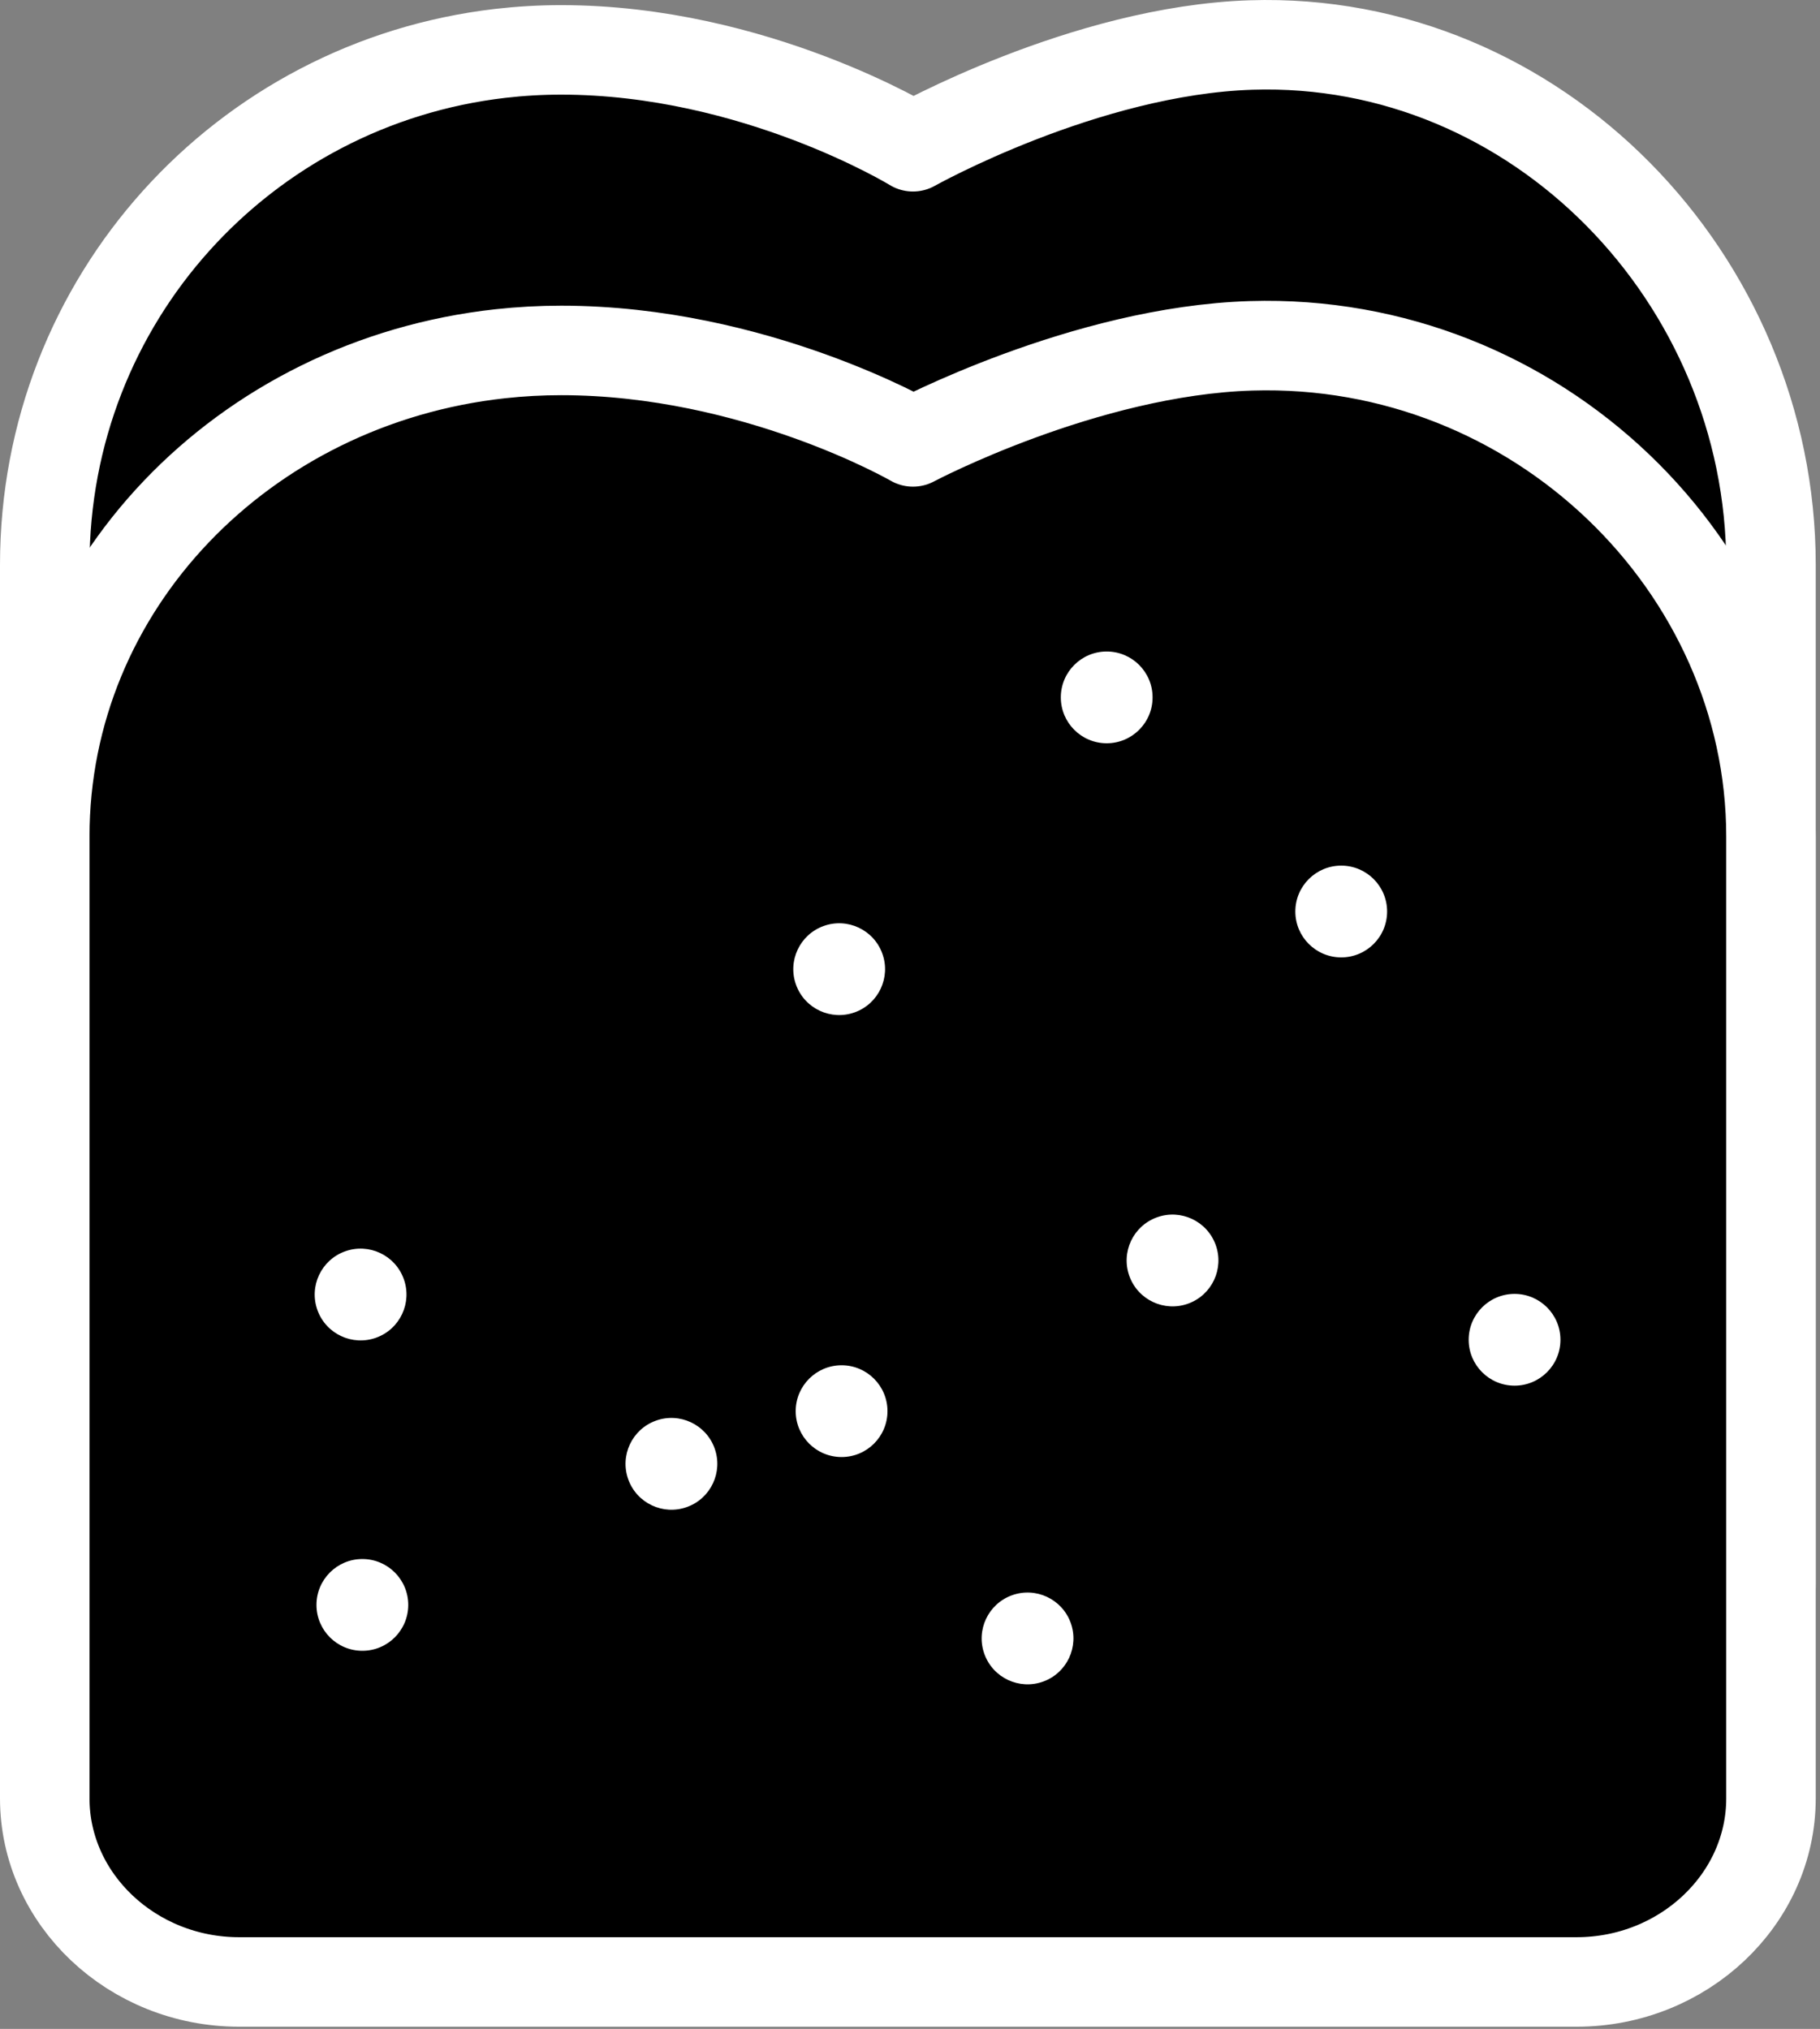
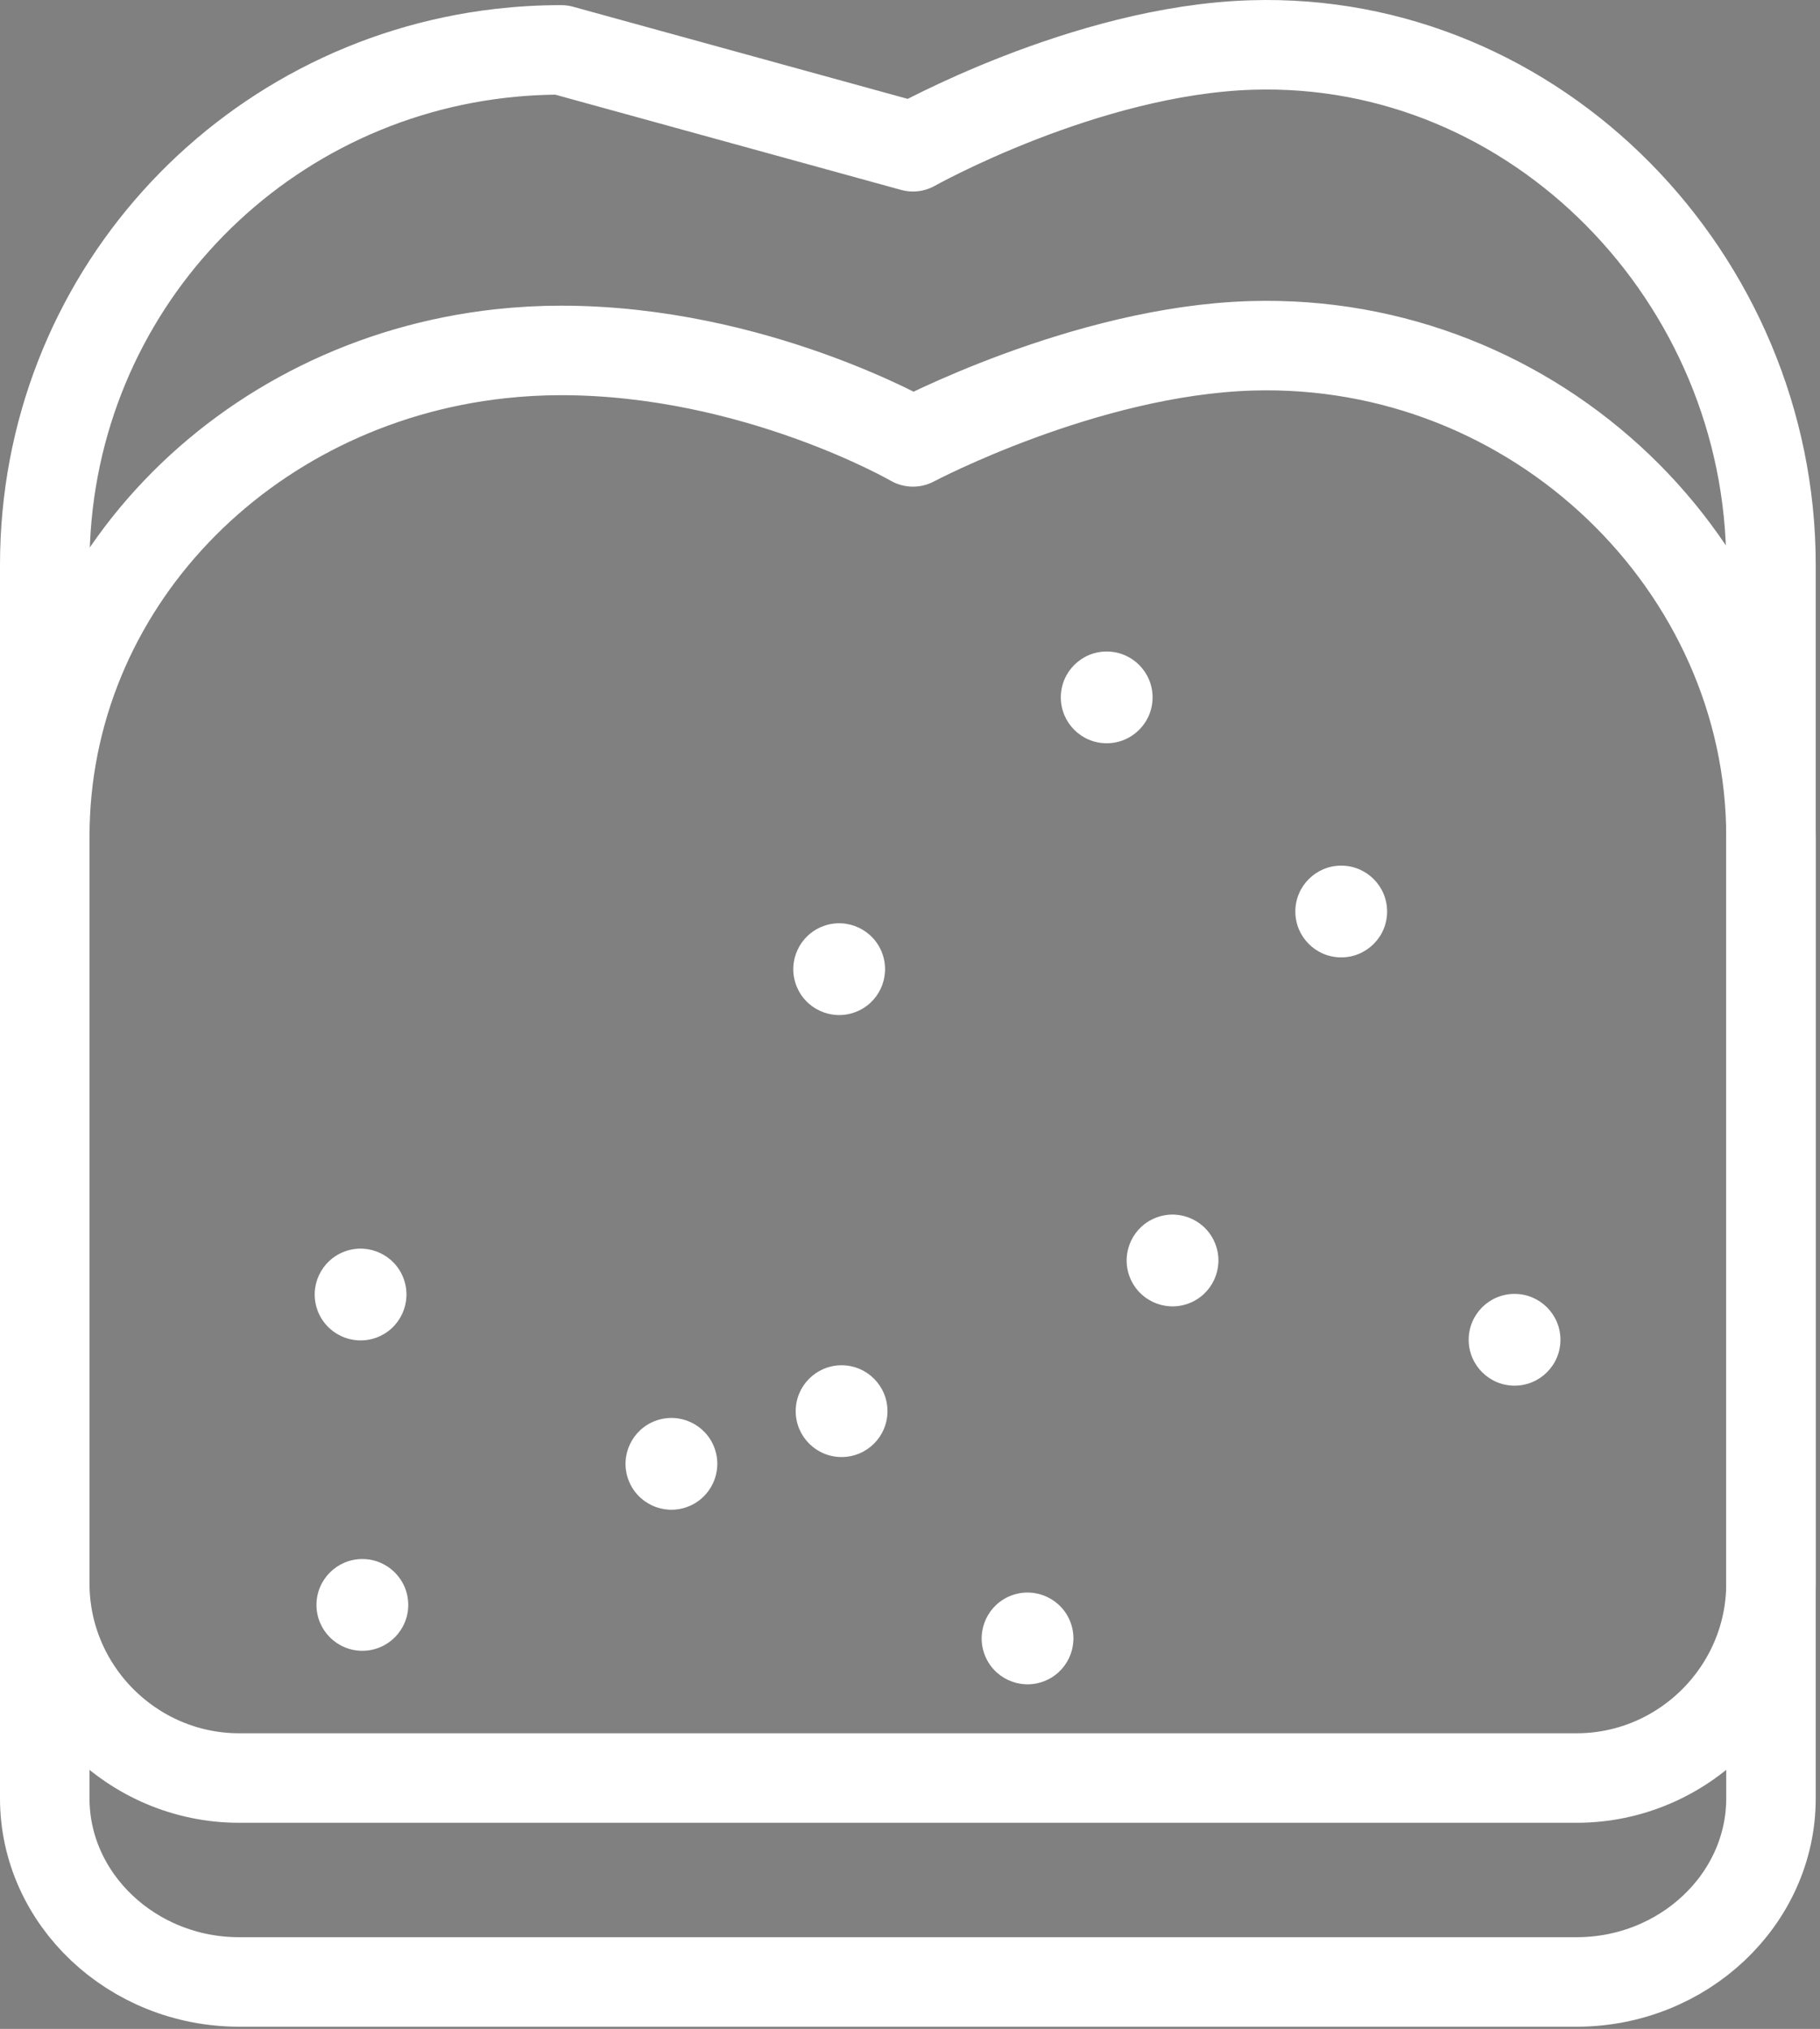
<svg xmlns="http://www.w3.org/2000/svg" width="122" height="136" viewBox="0 0 122 136">
  <rect x="0" y="0" width="122" height="136" fill="#808080" stroke="none" />
  <g fill="none" fill-rule="evenodd" transform="translate(3 3)">
-     <path fill="#000" d="M34.618,0.344 C33.239,0.344 31.88,0.423 30.544,0.577 C13.31,2.573 0,17.075 0,34.861 L0,103.148 C0,110.317 5.866,116.183 13.035,116.183 L102.679,116.183 C109.848,116.183 115.714,110.317 115.714,103.148 L115.714,34.861 C115.714,15.697 100.024,-0.595 80.869,0.017 C69.707,0.372 58.199,6.837 58.199,6.837 C58.199,6.837 47.604,0.344 34.618,0.344" />
-     <path stroke="#FFF" stroke-linecap="round" stroke-linejoin="round" stroke-width="6" d="M34.618,0.344 C33.239,0.344 31.88,0.423 30.544,0.577 C13.31,2.573 0,17.075 0,34.861 L0,103.148 C0,110.317 5.866,116.183 13.035,116.183 L102.679,116.183 C109.848,116.183 115.714,110.317 115.714,103.148 L115.714,34.861 C115.714,15.697 100.024,-0.595 80.869,0.017 C69.707,0.372 58.199,6.837 58.199,6.837 C58.199,6.837 47.604,0.344 34.618,0.344 Z" />
-     <path fill="#000" d="M34.618,20.49 C33.239,20.49 31.88,20.565 30.544,20.711 C13.31,22.594 0,36.286 0,53.078 L0,117.547 C0,124.315 5.866,129.853 13.035,129.853 L102.679,129.853 C109.848,129.853 115.714,124.315 115.714,117.547 L115.714,53.078 C115.714,34.985 100.024,19.604 80.869,20.181 C69.707,20.517 58.199,26.621 58.199,26.621 C58.199,26.621 47.604,20.49 34.618,20.49" />
+     <path stroke="#FFF" stroke-linecap="round" stroke-linejoin="round" stroke-width="6" d="M34.618,0.344 C33.239,0.344 31.88,0.423 30.544,0.577 C13.31,2.573 0,17.075 0,34.861 L0,103.148 C0,110.317 5.866,116.183 13.035,116.183 L102.679,116.183 C109.848,116.183 115.714,110.317 115.714,103.148 L115.714,34.861 C115.714,15.697 100.024,-0.595 80.869,0.017 C69.707,0.372 58.199,6.837 58.199,6.837 Z" />
    <path stroke="#FFF" stroke-linecap="round" stroke-linejoin="round" stroke-width="6" d="M34.618,20.49 C33.239,20.49 31.88,20.565 30.544,20.711 C13.31,22.594 0,36.286 0,53.078 L0,117.547 C0,124.315 5.866,129.853 13.035,129.853 L102.679,129.853 C109.848,129.853 115.714,124.315 115.714,117.547 L115.714,53.078 C115.714,34.985 100.024,19.604 80.869,20.181 C69.707,20.517 58.199,26.621 58.199,26.621 C58.199,26.621 47.604,20.49 34.618,20.49 Z" />
    <path fill="#FFF" d="M24.366 104.578C24.366 106.277 22.989 107.654 21.29 107.654 19.592 107.654 18.214 106.277 18.214 104.578 18.214 102.88 19.592 101.503 21.29 101.503 22.989 101.503 24.366 102.88 24.366 104.578M74.261 43.747C74.261 45.445 72.884 46.822 71.185 46.822 69.487 46.822 68.11 45.445 68.11 43.747 68.11 42.048 69.487 40.671 71.185 40.671 72.884 40.671 74.261 42.048 74.261 43.747M101.601 86.807C101.601 88.505 100.224 89.882 98.525 89.882 96.827 89.882 95.45 88.505 95.45 86.807 95.45 85.108 96.827 83.731 98.525 83.731 100.224 83.731 101.601 85.108 101.601 86.807M56.49 91.591C56.49 93.29 55.113 94.667 53.414 94.667 51.716 94.667 50.338 93.29 50.338 91.591 50.338 89.893 51.716 88.515 53.414 88.515 55.113 88.515 56.49 89.893 56.49 91.591M89.982 58.1C89.982 59.798 88.605 61.175 86.906 61.175 85.208 61.175 83.83 59.798 83.83 58.1 83.83 56.401 85.208 55.024 86.906 55.024 88.605 55.024 89.982 56.401 89.982 58.1M72.707 82.54C72.128 80.942 72.953 79.179 74.55 78.6 76.147 78.02 77.911 78.846 78.49 80.443 79.069 82.04 78.244 83.804 76.647 84.383 75.05 84.962 73.286 84.137 72.707 82.54M62.988 107.874C62.409 106.277 63.235 104.513 64.831 103.934 66.428 103.355 68.193 104.181 68.771 105.777 69.35 107.374 68.525 109.139 66.928 109.717 65.331 110.296 63.567 109.471 62.988 107.874M18.28 84.822C17.701 83.224 18.527 81.461 20.123 80.882 21.72 80.302 23.485 81.128 24.063 82.725 24.642 84.322 23.817 86.086 22.22 86.665 20.623 87.244 18.859 86.419 18.28 84.822M50.361 63.013C49.782 61.415 50.608 59.652 52.204 59.073 53.801 58.493 55.565 59.32 56.144 60.916 56.723 62.513 55.898 64.278 54.301 64.856 52.704 65.435 50.94 64.61 50.361 63.013M39.116 96.171C38.537 94.573 39.363 92.811 40.959 92.231 42.556 91.651 44.321 92.478 44.899 94.073 45.478 95.671 44.653 97.436 43.056 98.014 41.459 98.594 39.695 97.769 39.116 96.171" />
  </g>
</svg>